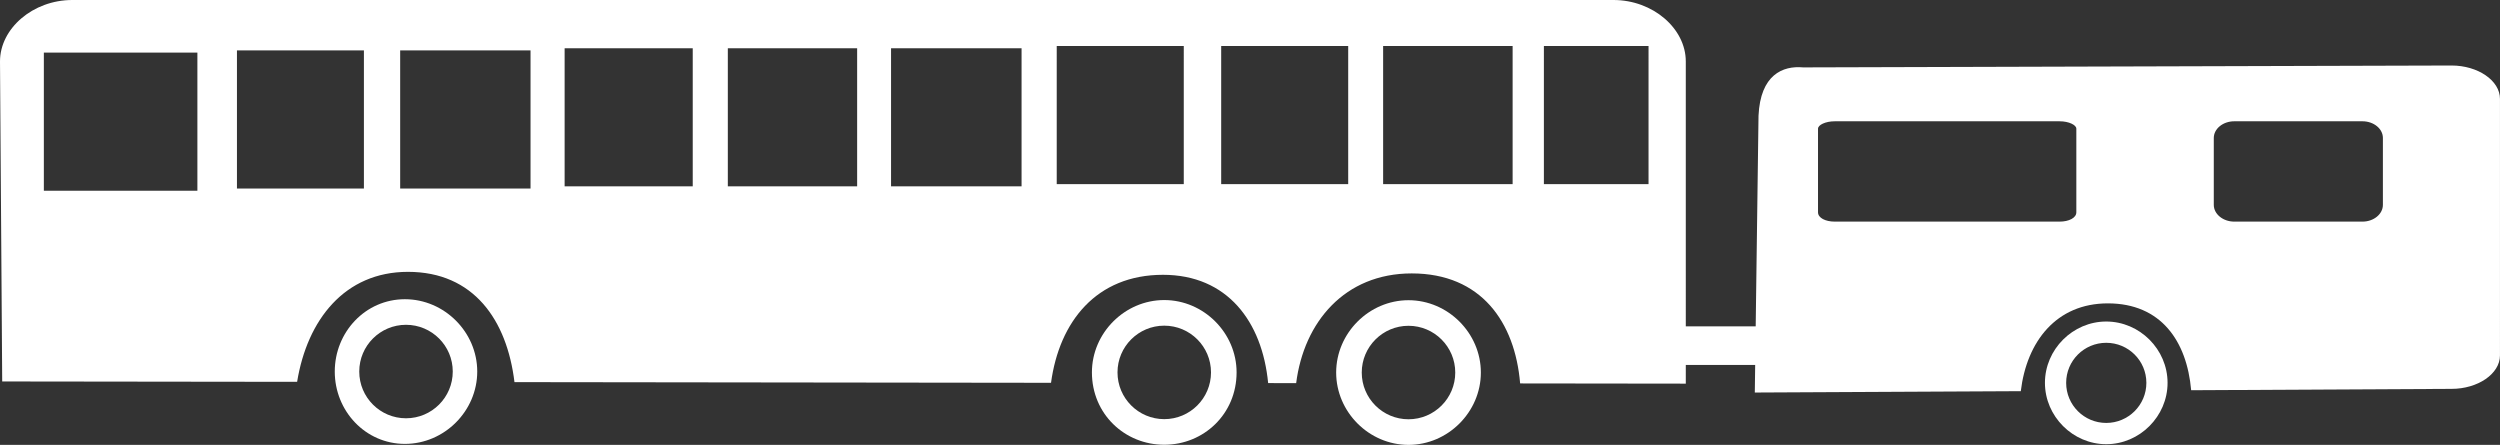
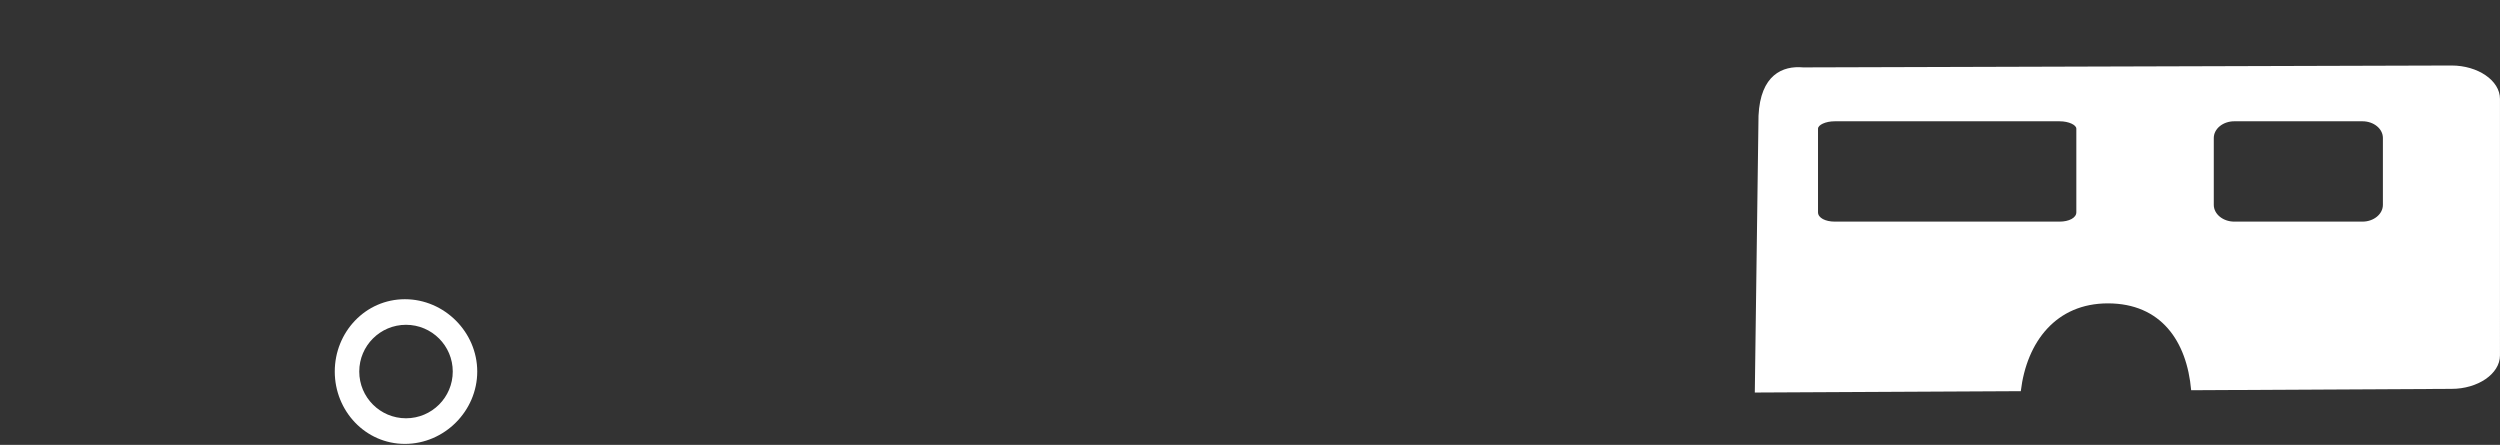
<svg xmlns="http://www.w3.org/2000/svg" version="1.1" baseProfile="tiny" id="Layer_1" width="95.559" height="17.005" viewBox="0 0 95.559 17.005" xml:space="preserve">
  <rect x="0" y="0" width="95.559" height="17.005" fill="#333333" stroke="none" />
-   <path fill="#FFFFFF" d="M64.437,2.347C64.437,1.09,63.181,0,61.672,0H2.765C1.257,0,0,1.09,0,2.347l0.084,12.234l11.273,0.014  c0.385-2.365,1.814-4.204,4.237-4.204c2.513,0,3.784,1.844,4.071,4.215l20.509,0.026c0.316-2.342,1.737-4.128,4.28-4.128  c2.46,0,3.794,1.791,4.019,4.139l1.071,0.002c0.295-2.333,1.855-4.194,4.417-4.194c2.657,0,3.947,1.866,4.144,4.205l6.332,0.008  V2.347z M7.545,7.291H1.676v-5.28h5.869V7.291z M13.91,7.206H9.057V1.927h4.853V7.206z M20.279,7.206h-4.983V1.927h4.983V7.206z   M26.479,7.122h-4.897V1.844h4.897V7.122z M32.763,7.122H27.82V1.844h4.943V7.122z M39.048,7.122h-4.989V1.844h4.989V7.122z   M45.248,7.038h-4.856V1.759h4.856V7.038z M51.533,7.038h-4.855V1.759h4.855V7.038z M57.818,7.038h-4.95V1.759h4.95V7.038z   M63.013,7.038h-4V1.759h4V7.038z" />
  <path fill="#FFFFFF" d="M15.477,11.437c-1.508,0-2.681,1.257-2.681,2.764c0,1.51,1.173,2.766,2.681,2.766s2.765-1.256,2.765-2.766  C18.242,12.694,16.985,11.437,15.477,11.437 M15.519,15.988c-0.987,0-1.787-0.799-1.787-1.787c0-0.986,0.8-1.786,1.787-1.786  c0.986,0,1.787,0.8,1.787,1.786C17.306,15.189,16.505,15.988,15.519,15.988" />
-   <path fill="#FFFFFF" d="M44.502,11.469c-1.509,0-2.765,1.257-2.765,2.765c0,1.592,1.256,2.766,2.765,2.766  c1.508,0,2.765-1.174,2.765-2.766C47.267,12.726,46.01,11.469,44.502,11.469 M44.502,16.021c-0.987,0-1.787-0.8-1.787-1.787  c0-0.986,0.8-1.786,1.787-1.786c0.986,0,1.787,0.8,1.787,1.786C46.289,15.221,45.488,16.021,44.502,16.021" />
-   <path fill="#FFFFFF" d="M53.838,11.475c-1.508,0-2.765,1.257-2.765,2.765c0,1.508,1.257,2.765,2.765,2.765s2.766-1.257,2.766-2.765  C56.604,12.732,55.346,11.475,53.838,11.475 M53.838,16.026c-0.987,0-1.787-0.8-1.787-1.786c0-0.986,0.8-1.787,1.787-1.787  c0.986,0,1.787,0.801,1.787,1.787C55.625,15.226,54.824,16.026,53.838,16.026" />
  <path fill="#FFFFFF" d="M93.71,2.504L68.923,2.576c-0.783-0.072-1.634,0.283-1.706,1.846l-0.142,10.582l10.167-0.052  c0.227-1.899,1.358-3.356,3.328-3.356c2.028,0,3.019,1.439,3.184,3.32l9.956-0.052c0.995,0,1.848-0.569,1.848-1.28V3.782  C95.559,3.073,94.706,2.504,93.71,2.504 M79.365,8.115c0,0.214-0.285,0.356-0.639,0.356h-8.596c-0.355,0-0.639-0.142-0.639-0.356  V4.919c0-0.142,0.284-0.283,0.639-0.283h8.596c0.354,0,0.639,0.141,0.639,0.283V8.115z M91.083,7.831c0,0.355-0.354,0.64-0.78,0.64  h-4.903c-0.425,0-0.781-0.285-0.781-0.64V5.274c0-0.355,0.356-0.638,0.781-0.638h4.903c0.426,0,0.78,0.283,0.78,0.638V7.831z" />
-   <line fill="none" stroke="#FFFFFF" stroke-width="1.475" stroke-miterlimit="10" x1="64.14" y1="13.212" x2="67.182" y2="13.212" />
-   <path fill="#FFFFFF" d="M80.508,12.29c-1.278,0-2.343,1.064-2.343,2.344c0,1.279,1.065,2.345,2.343,2.345  c1.279,0,2.344-1.066,2.344-2.345C82.853,13.354,81.787,12.29,80.508,12.29 M80.508,16.166c-0.847,0-1.532-0.685-1.532-1.532  c0-0.847,0.685-1.531,1.532-1.531s1.534,0.684,1.534,1.531C82.042,15.48,81.355,16.166,80.508,16.166" />
</svg>